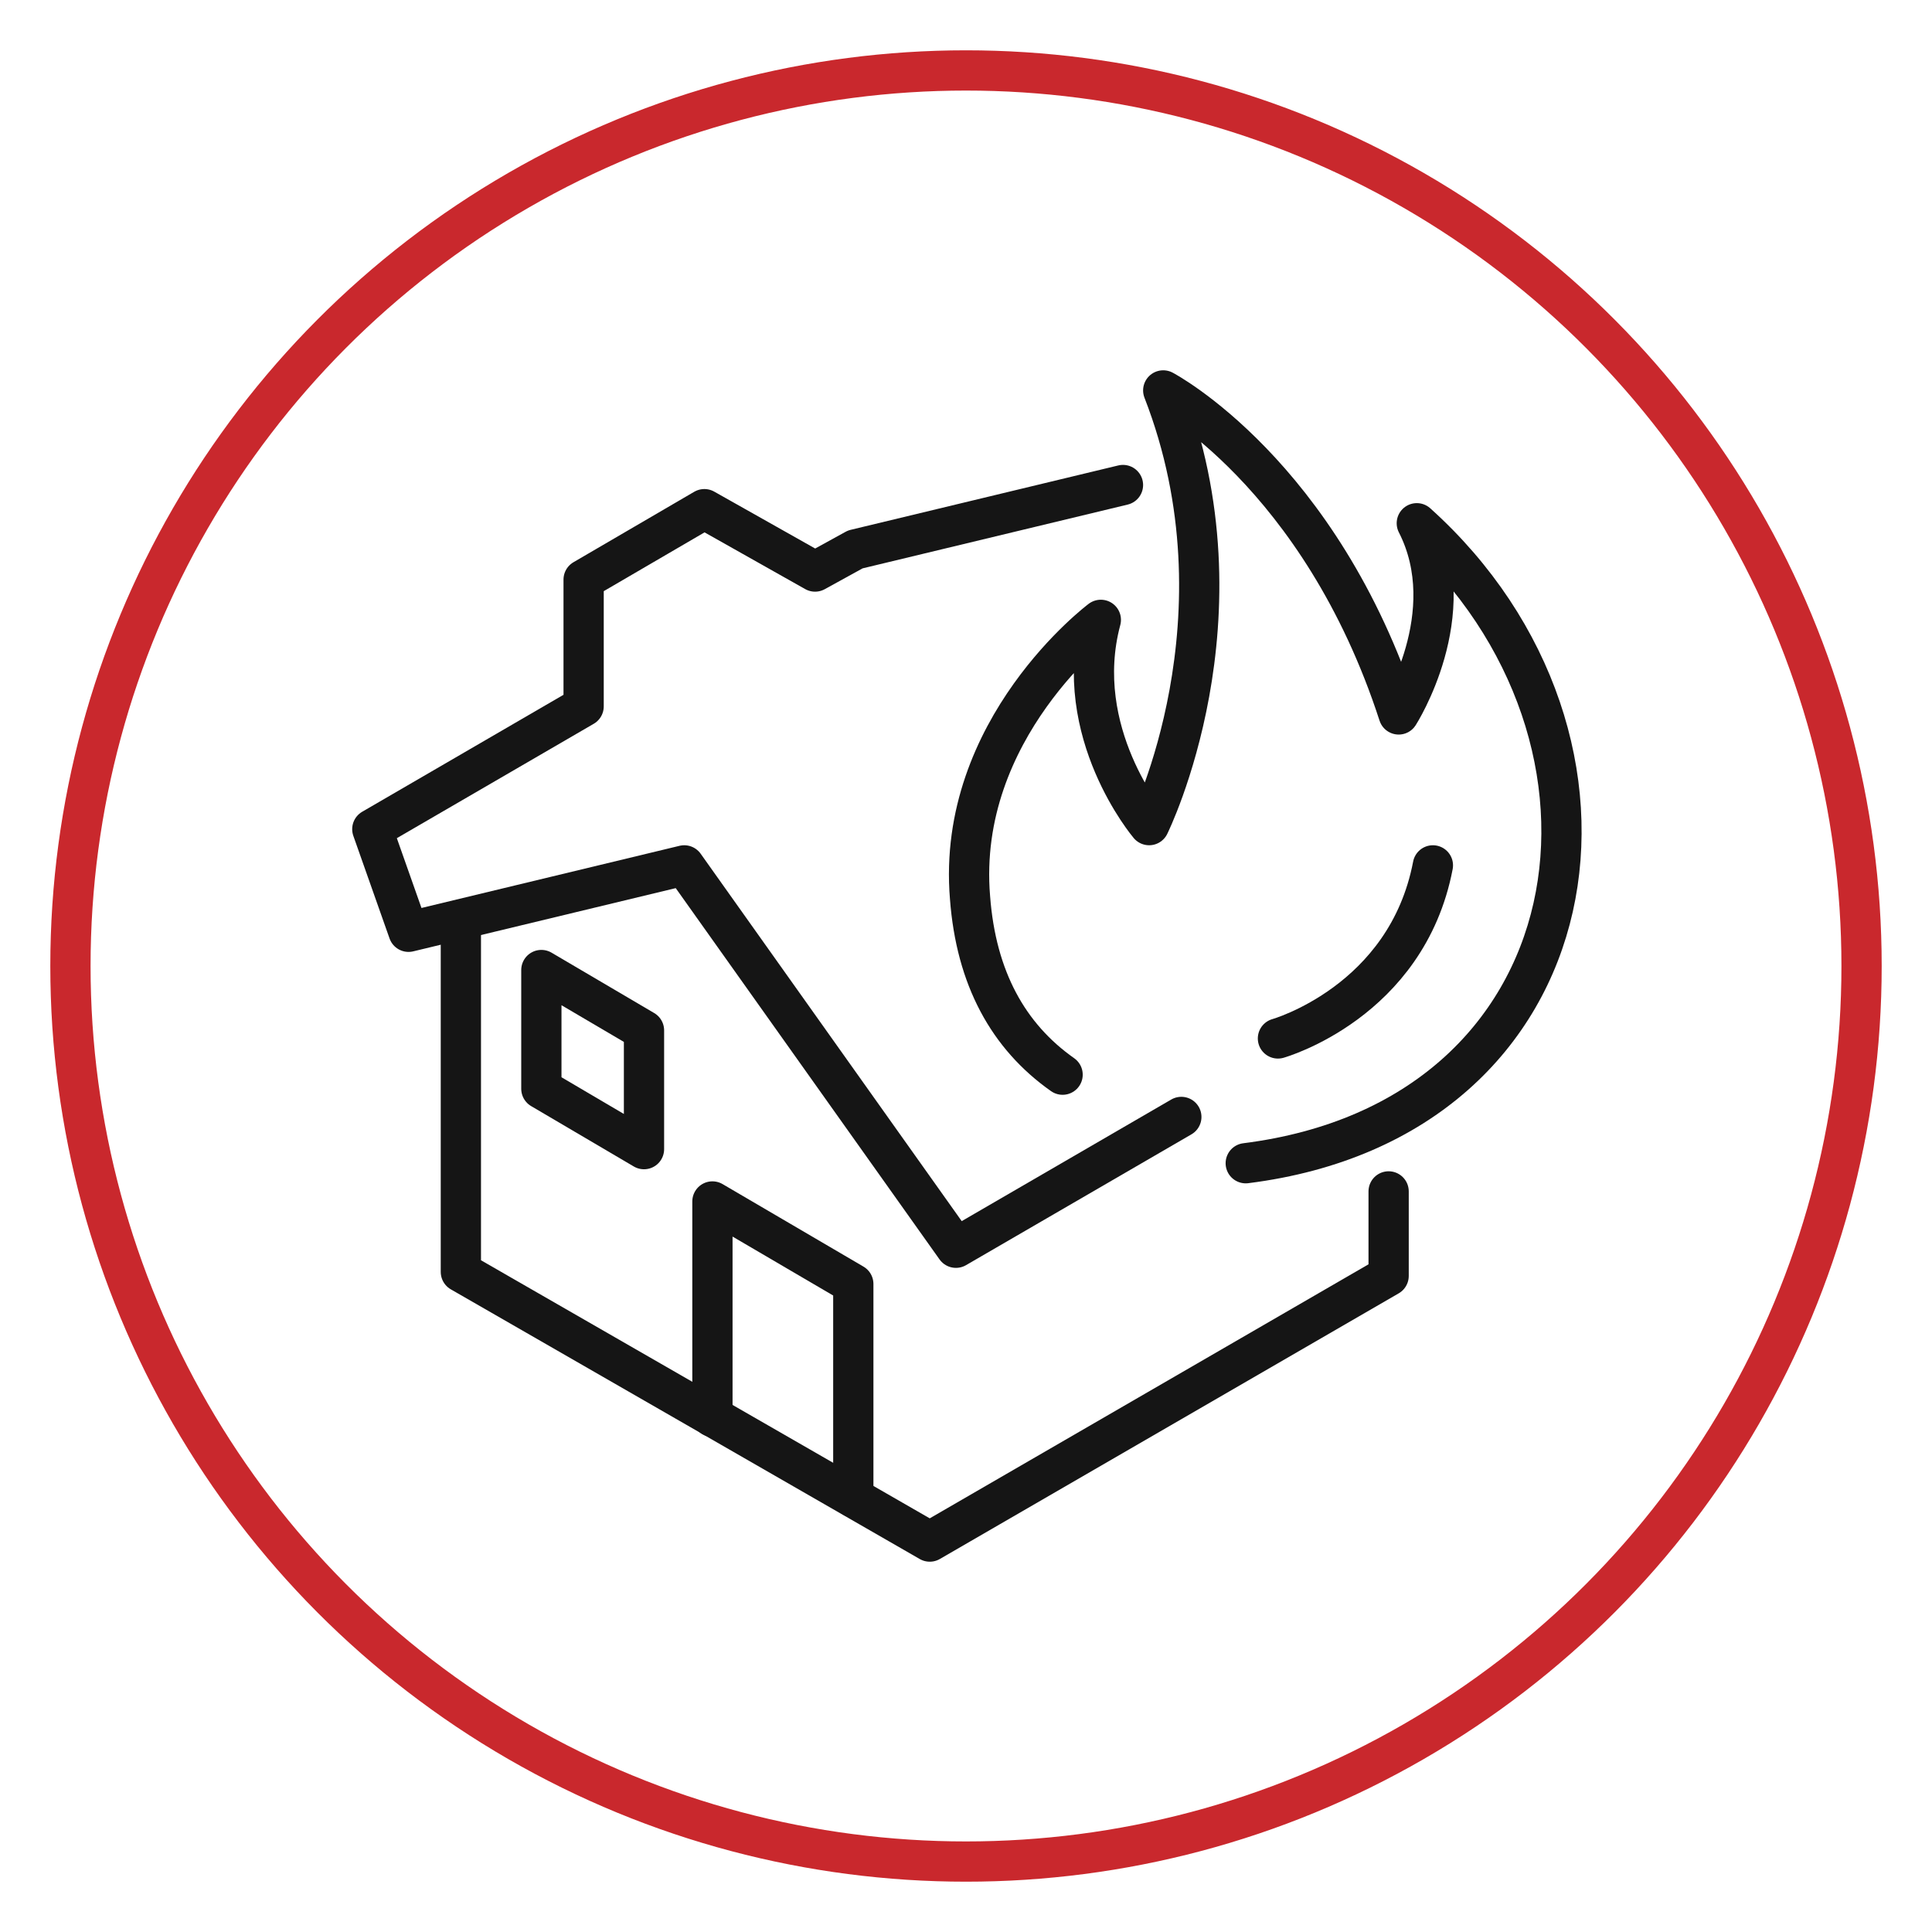
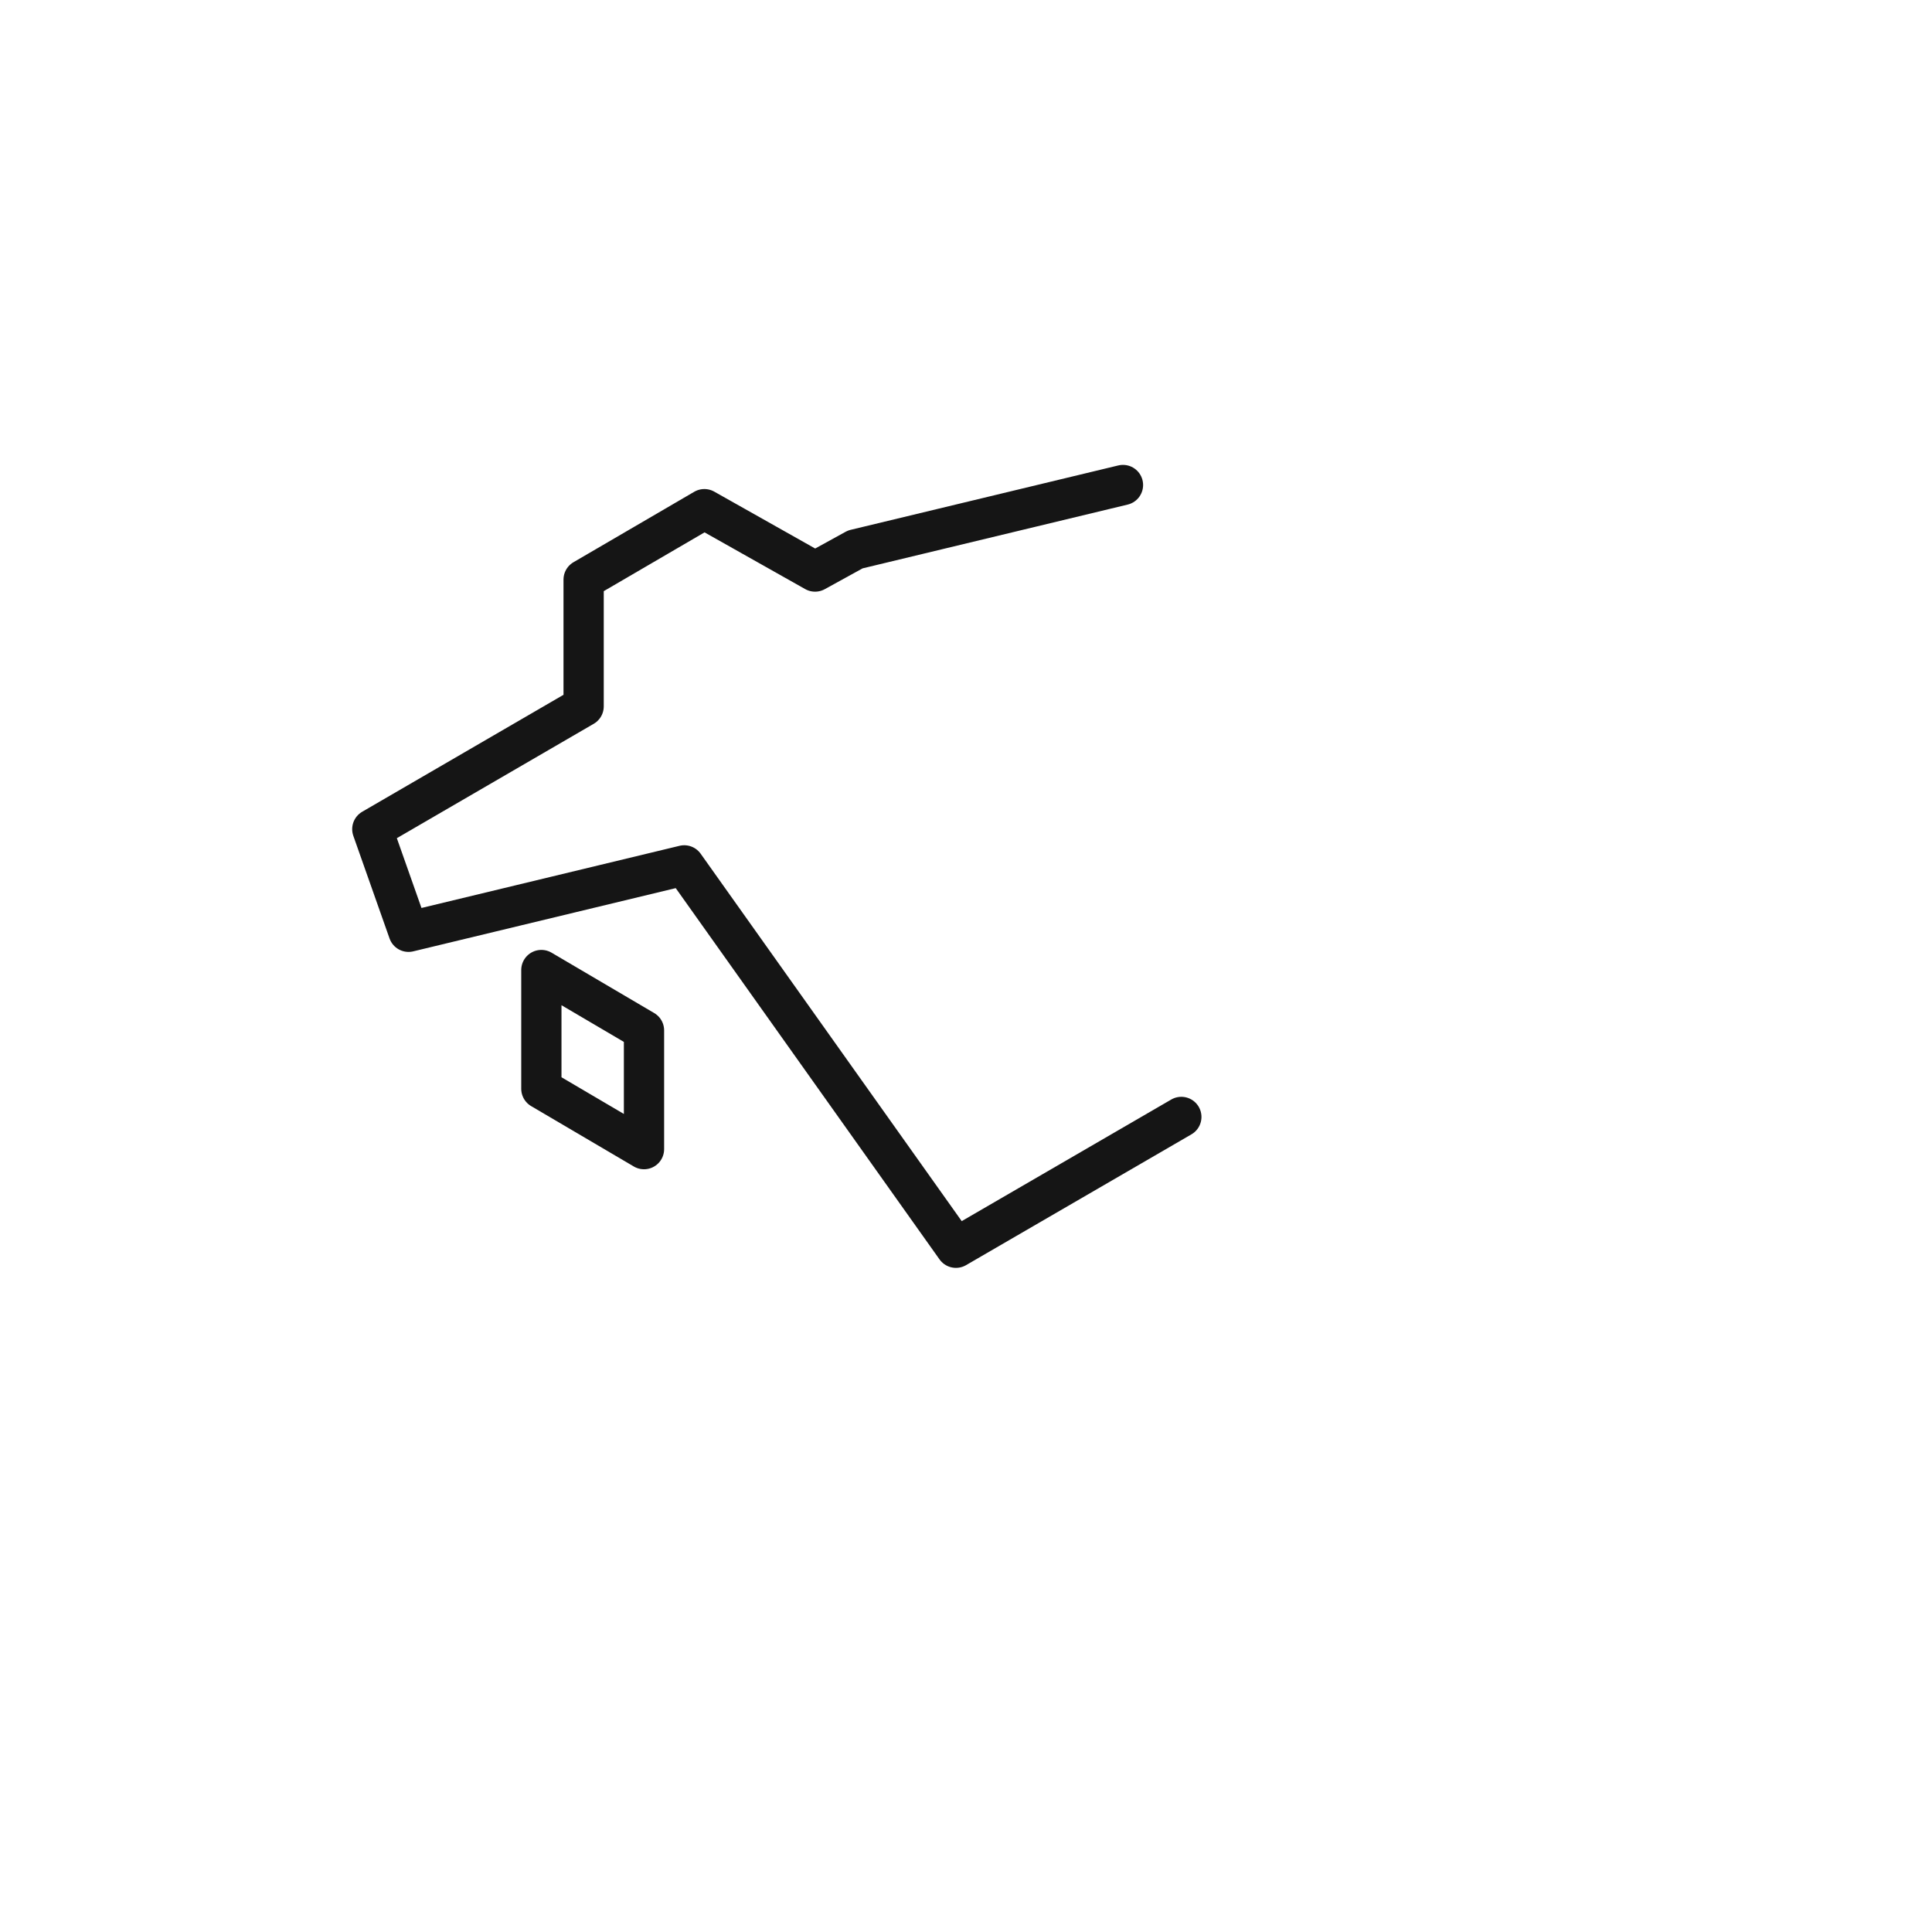
<svg xmlns="http://www.w3.org/2000/svg" version="1.0" id="Layer_1" x="0px" y="0px" viewBox="0 0 96 96" style="enable-background:new 0 0 96 96;" xml:space="preserve">
  <style type="text/css">
	.st0{fill:none;stroke:#C9282D;stroke-width:2;stroke-linecap:round;stroke-linejoin:round;}
	.st1{fill:none;stroke:#151515;stroke-width:2;stroke-linecap:round;stroke-linejoin:round;}
</style>
-   <circle class="st0" cx="48" cy="48" r="44.5" />
  <g>
-     <polyline class="st1" points="69,59.2 69,63.4 46.2,76.6 22.9,63.2 22.9,45.7  " />
    <polygon class="st1" points="26.9,48.2 26.9,54.1 32,57.1 32,51.2  " />
-     <polyline class="st1" points="42.4,74.4 42.4,63.8 35.4,59.7 35.4,70.4  " />
    <polyline class="st1" points="55.8,24.1 42.5,27.3 40.5,28.4 35,25.3 29,28.8 29,35.1 18.5,41.2 20.3,46.3 34,43 47.5,62    58.7,55.5  " />
-     <path class="st1" d="M61.9,57.8c17.5-2.2,20.4-21.1,8.5-31.8c2.3,4.5-0.9,9.5-0.9,9.5c-3.9-12-11.7-16.1-11.7-16.1   C62.2,30.7,57.1,41,57.1,41s-3.9-4.6-2.4-10.2c0,0-7.2,5.4-6.5,13.8c0.3,4,1.9,6.9,4.6,8.8" />
-     <path class="st1" d="M63.5,51.6c0,0,6.4-1.8,7.7-8.6" />
  </g>
</svg>